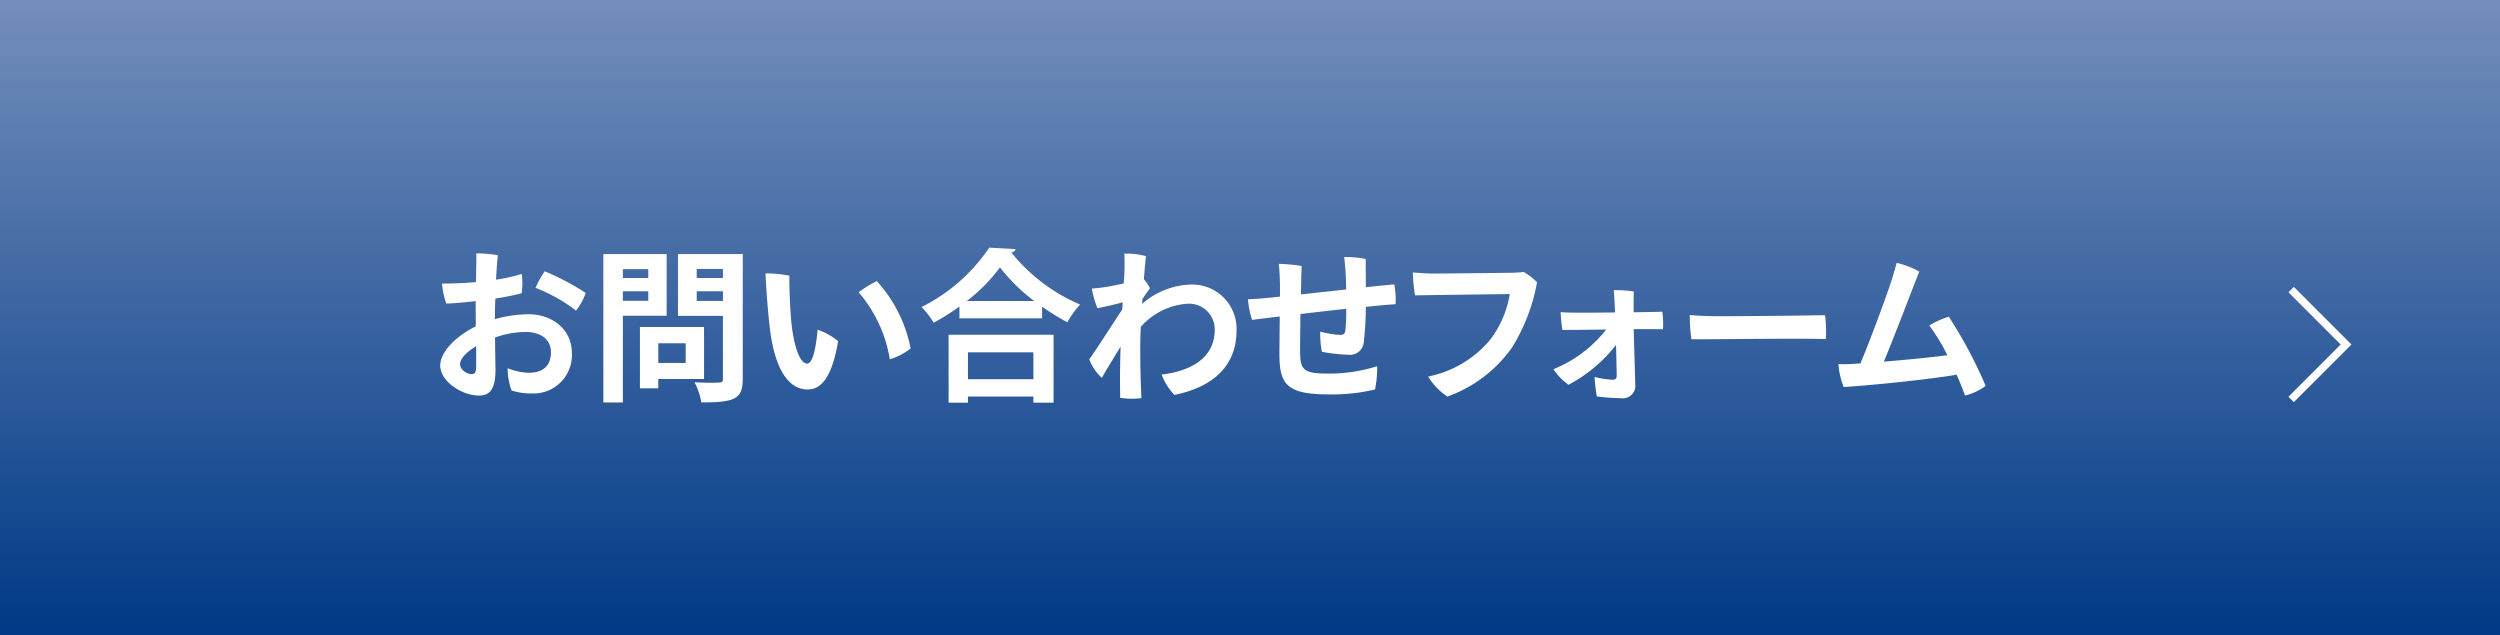
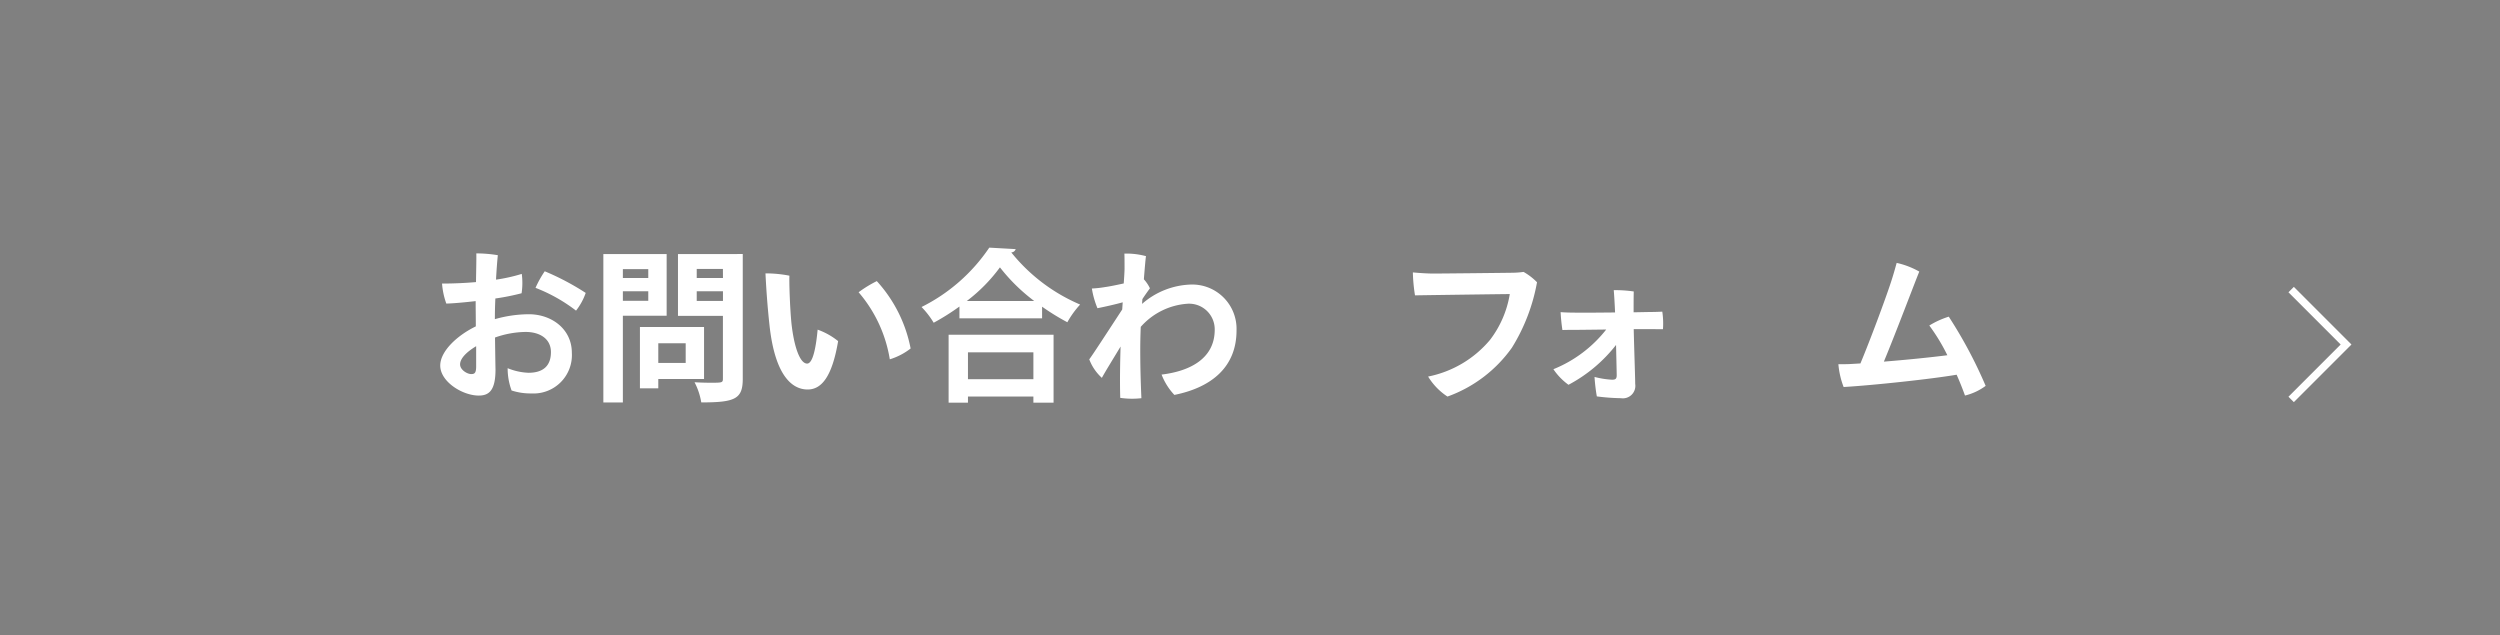
<svg xmlns="http://www.w3.org/2000/svg" viewBox="0 0 244 62">
  <rect x="0" y="0" width="244" height="62" fill="#808080" stroke="none" />
  <defs>
    <linearGradient id="a" x1="122" y1="62" x2="122" gradientUnits="userSpaceOnUse">
      <stop offset="0" stop-color="#003986" />
      <stop offset="1" stop-color="#748ebb" />
    </linearGradient>
  </defs>
-   <rect width="244" height="62" style="fill:url(#a)" />
  <path d="M46.425,29.389c-.992.112-2.161.224-2.865.24a7.318,7.318,0,0,1-.416-1.953c1.04,0,2.224-.048,3.313-.144.016-1.185.048-2.3.031-2.8a12.65,12.65,0,0,1,2.1.176c-.065.64-.129,1.472-.177,2.385a16.46,16.46,0,0,0,2.514-.561,6.792,6.792,0,0,1-.017,1.889,22.8,22.8,0,0,1-2.56.512c-.033.689-.048,1.377-.048,2.017a12.279,12.279,0,0,1,3.312-.48c2.242,0,4.2,1.457,4.2,3.762A3.746,3.746,0,0,1,51.867,38.4a6.014,6.014,0,0,1-1.937-.288,6.255,6.255,0,0,1-.384-2.177,5.944,5.944,0,0,0,2.033.448c1.393,0,2.192-.64,2.192-2.016,0-1.329-1.12-1.969-2.464-1.969a9.241,9.241,0,0,0-2.994.544c.016,1.152.033,2.4.048,3.121,0,2.017-.608,2.545-1.632,2.545-1.6,0-3.762-1.36-3.762-2.929,0-1.392,1.633-2.929,3.473-3.825,0-.849-.015-1.617-.015-2.129Zm.048,4.4c-.881.529-1.569,1.169-1.569,1.777,0,.528.688.944,1.088.944.336,0,.481-.112.481-.768Zm10.692-5.2a5.974,5.974,0,0,1-.944,1.729,15.848,15.848,0,0,0-3.954-2.225,10.088,10.088,0,0,1,.9-1.617A25.018,25.018,0,0,1,57.165,28.588Z" style="fill:#fff" />
  <path d="M65.065,30.813H60.792v8.468H58.887V24.8h6.178Zm-1.793-4.546h-2.48v.865h2.48Zm-2.48,3.09h2.48v-.929h-2.48Zm7.923,7.635H64.249V37.9H62.457V31.918h6.258ZM66.923,33.5H64.249v1.921h2.674Zm5.57-8.707V36.976c0,1.968-.753,2.3-4.05,2.3a6.48,6.48,0,0,0-.656-1.969c.528.032,1.088.048,1.553.048,1.152,0,1.216,0,1.216-.416V30.829H66.17V24.8Zm-1.937,1.456H68v.881h2.561ZM68,29.373h2.561v-.945H68Z" style="fill:#fff" />
  <path d="M77.24,31.5c.24,2.273.817,3.986,1.536,3.986.593,0,.881-1.761,1.025-3.313a6.809,6.809,0,0,1,2,1.12c-.592,3.506-1.633,4.722-2.977,4.722-1.569,0-3.185-1.441-3.714-6.21-.224-2.049-.336-3.826-.4-5.123a11.943,11.943,0,0,1,2.337.225C77.016,27.644,77.1,30.029,77.24,31.5Zm11.637,2.513a6.321,6.321,0,0,1-2.033,1.057A13.259,13.259,0,0,0,83.8,28.524a11.565,11.565,0,0,1,1.776-1.088A13.551,13.551,0,0,1,88.877,34.014Z" style="fill:#fff" />
  <path d="M93.641,29.917A22.955,22.955,0,0,1,91.127,31.5a8.179,8.179,0,0,0-1.185-1.536,17.23,17.23,0,0,0,6.612-5.795l2.577.145a.461.461,0,0,1-.433.32,17.335,17.335,0,0,0,6.723,5.09,8.975,8.975,0,0,0-1.248,1.728,22.629,22.629,0,0,1-2.465-1.52v1.136H93.641ZM92.584,39.3V32.67h10.244V39.3h-1.969V38.7H94.473V39.3Zm8.355-9.924a17.651,17.651,0,0,1-3.345-3.282,15.939,15.939,0,0,1-3.234,3.282Zm-.08,5.01H94.473v2.625h6.386Z" style="fill:#fff" />
  <path d="M111.465,29.661a7.575,7.575,0,0,1,4.754-1.889,4.326,4.326,0,0,1,4.466,4.482c0,3.489-2.337,5.538-6.067,6.29a6.113,6.113,0,0,1-1.248-1.985c2.929-.352,5.186-1.664,5.186-4.369a2.5,2.5,0,0,0-2.658-2.545,6.688,6.688,0,0,0-4.561,2.257c-.032.8-.048,1.568-.048,2.208,0,1.473.032,2.9.112,4.754a8.113,8.113,0,0,1-2.065-.032c-.048-1.6-.016-3.345.032-5.01-.721,1.2-1.536,2.513-1.825,3.058a4.677,4.677,0,0,1-1.232-1.809c.256-.32,1.68-2.513,3.217-4.866.016-.24.033-.48.048-.7-.624.176-1.648.416-2.465.576a8.522,8.522,0,0,1-.544-1.921,11.044,11.044,0,0,0,1.3-.144c.465-.064,1.153-.208,1.809-.352.049-.688.08-1.2.08-1.457,0-.544,0-1.168-.016-1.456A7.367,7.367,0,0,1,111.85,25c-.033.144-.113,1.04-.209,2.257a3.662,3.662,0,0,1,.592.88c-.208.288-.5.688-.736,1.057Z" style="fill:#fff" />
-   <path d="M131.388,28.252a29.823,29.823,0,0,0-.193-3.169,10.509,10.509,0,0,1,2.1.192c0,.64,0,1.761.016,2.753,1.088-.112,2.065-.208,2.769-.272a7.69,7.69,0,0,1,.128,1.937c-.624.032-1.664.128-2.9.256a33.249,33.249,0,0,1-.208,3.489,1.344,1.344,0,0,1-1.489,1.185,16.052,16.052,0,0,1-2.592-.288,8.665,8.665,0,0,1-.161-1.969,9.31,9.31,0,0,0,1.937.32c.336,0,.448-.1.513-.448a17.557,17.557,0,0,0,.08-2.1c-1.457.16-3.01.336-4.466.512-.017,1.489-.032,2.865-.032,3.457,0,1.873.143,2.353,2.657,2.353a15.532,15.532,0,0,0,4.865-.72,10.733,10.733,0,0,1-.208,2.273,18.087,18.087,0,0,1-4.514.48c-4.113,0-4.817-.992-4.817-3.905,0-.657.016-2.257.031-3.7-1.184.144-2.144.256-2.7.336a8.436,8.436,0,0,1-.4-2.016c.672-.032,1.088-.048,2.016-.145.272-.016.64-.064,1.105-.112V28.22a23.481,23.481,0,0,0-.112-2.465,15.249,15.249,0,0,1,2.224.208c-.015.544-.048,1.6-.063,2.769Z" style="fill:#fff" />
  <path d="M147.563,33.934a13.149,13.149,0,0,1-6.29,4.77,6.133,6.133,0,0,1-1.889-1.952,10.579,10.579,0,0,0,6.035-3.57,10.009,10.009,0,0,0,1.936-4.482c-1.44.016-7.859.1-9.251.128a16.053,16.053,0,0,1-.208-2.241c.688.064,1.44.112,2,.112.945,0,6.755-.064,7.748-.079a8.459,8.459,0,0,0,1.056-.081,5.88,5.88,0,0,1,1.313,1.009A18.169,18.169,0,0,1,147.563,33.934Z" style="fill:#fff" />
  <path d="M161.437,32.126h-1.986c.032,1.568.145,4.754.145,5.346a1.219,1.219,0,0,1-1.393,1.392,20.5,20.5,0,0,1-2.353-.176,17.251,17.251,0,0,1-.224-1.9,8.453,8.453,0,0,0,1.7.272c.321,0,.465-.064.465-.432,0,0,0-.241-.064-2.962a14.5,14.5,0,0,1-4.642,3.89,6.05,6.05,0,0,1-1.473-1.521,12.506,12.506,0,0,0,5.155-3.873c-1.377.016-2.577.032-2.882.032-.192,0-1.025,0-1.393.016a17.248,17.248,0,0,1-.176-1.745c.384.032.96.048,1.377.048.48.016,2.241,0,3.938-.016-.032-.768-.08-1.6-.128-2.177a12.238,12.238,0,0,1,1.952.128c-.015.4-.015,1.2-.015,2.033.879-.016,1.568-.032,1.776-.032.288,0,.736-.016,1.024-.032a7.821,7.821,0,0,1,.065,1.713Z" style="fill:#fff" />
-   <path d="M167.5,30.861c3.586,0,8.788-.064,10.628-.1a13.981,13.981,0,0,1,.08,2.337c-2.417-.1-10.964.032-13.125.016a15.907,15.907,0,0,1-.16-2.369C165.448,30.8,166.633,30.861,167.5,30.861Z" style="fill:#fff" />
  <path d="M181.577,35.471c.992-2.369,2.481-6.4,2.961-7.875.256-.768.416-1.361.576-1.937a8,8,0,0,1,2.209.848c-.4.961-2.272,5.939-3.457,8.788,2.209-.176,4.577-.416,6.195-.624a18.579,18.579,0,0,0-1.761-2.9,8.39,8.39,0,0,1,1.9-.865,44.15,44.15,0,0,1,3.6,6.755,5.6,5.6,0,0,1-2.017.944c-.208-.576-.48-1.28-.816-2.033-2.433.417-8.068,1.025-11.029,1.2a8.046,8.046,0,0,1-.512-2.225c.368,0,.816,0,1.121-.016Z" style="fill:#fff" />
  <polyline points="223.616 28.263 228.976 33.624 223.616 38.985" style="fill:none;stroke:#fff;stroke-miterlimit:10;stroke-width:0.745px" />
</svg>